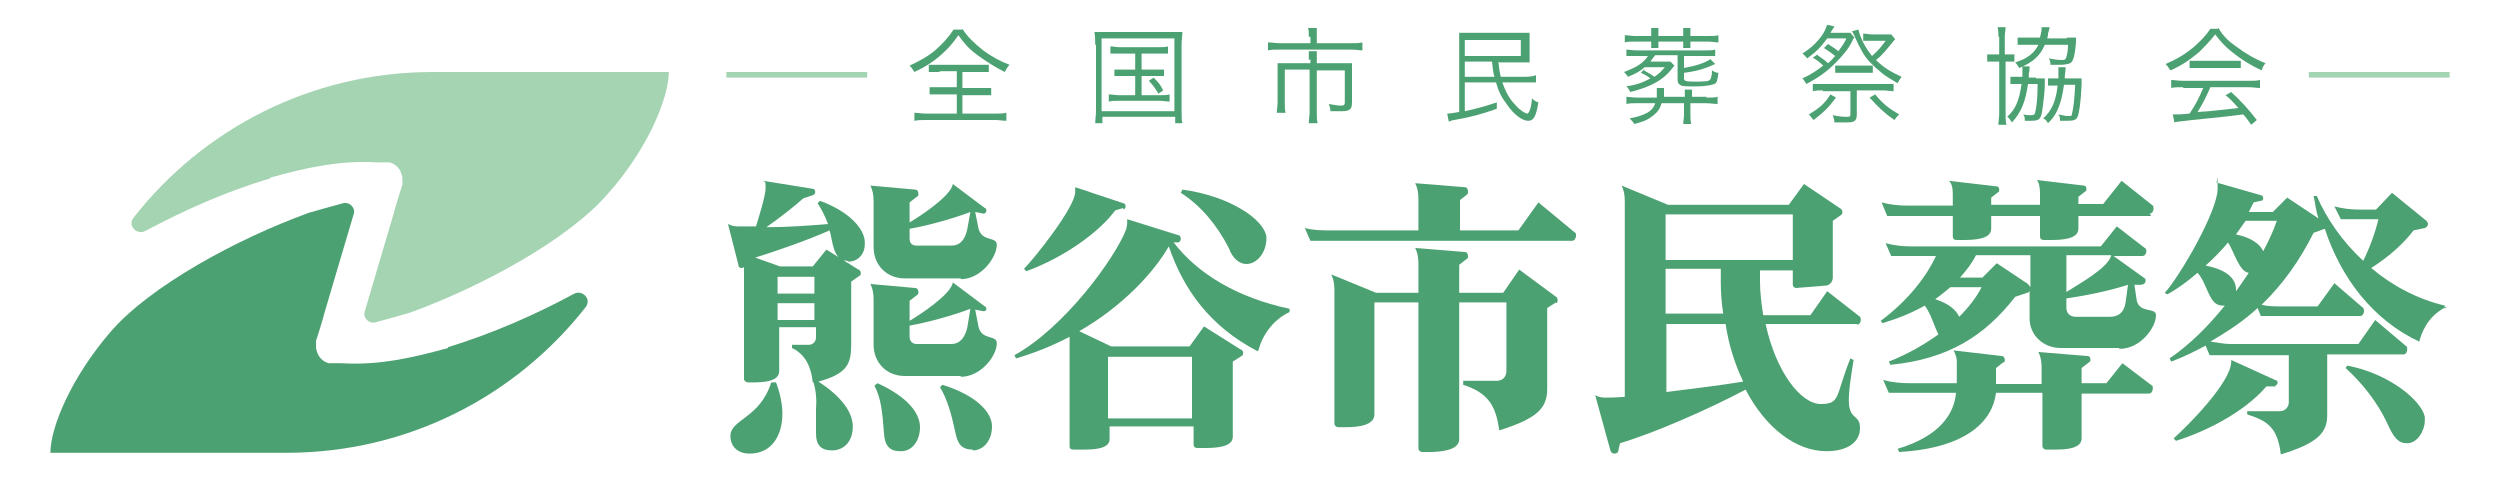
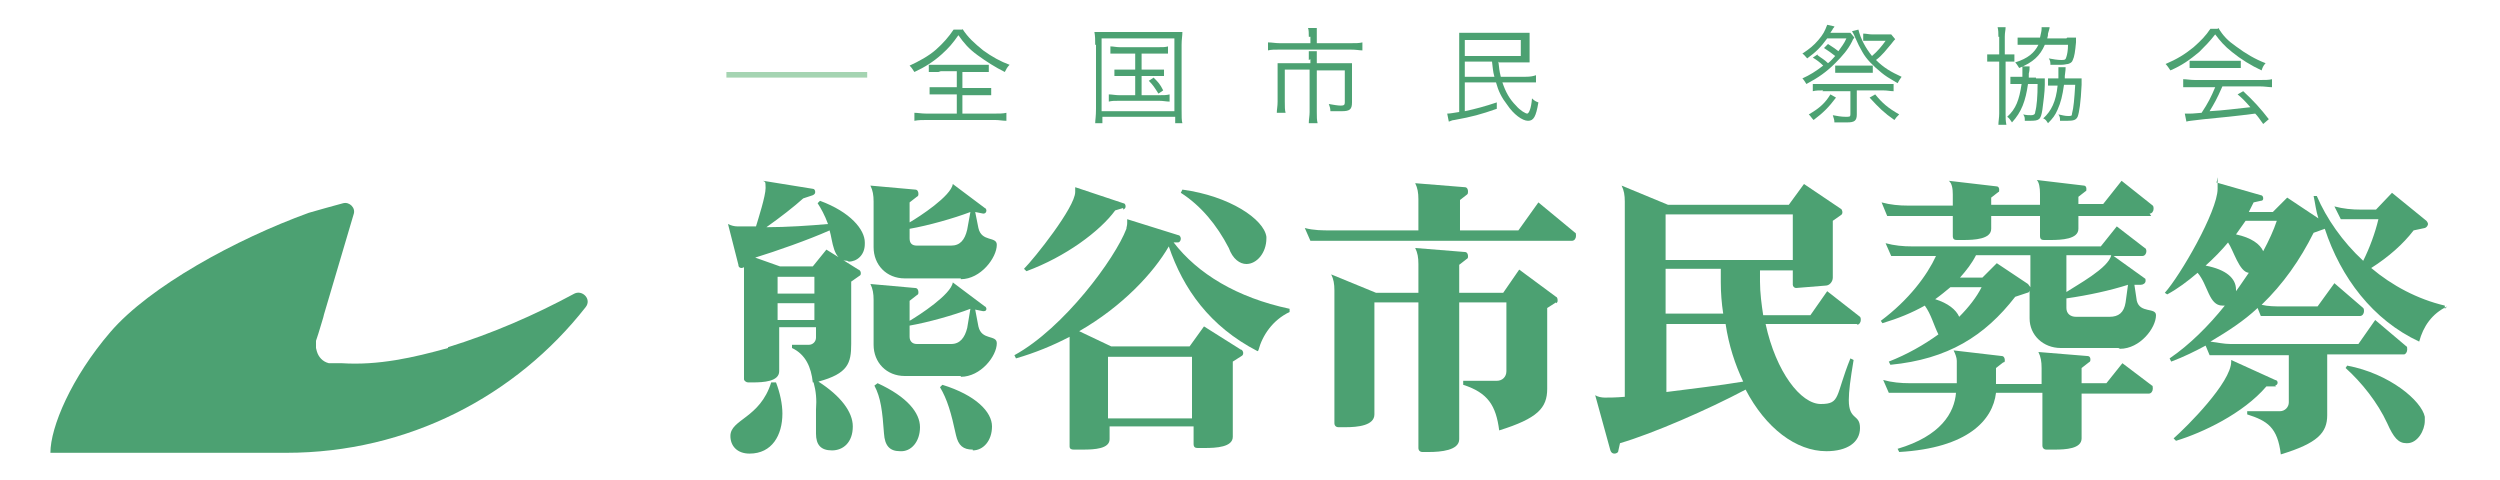
<svg xmlns="http://www.w3.org/2000/svg" version="1.1" viewBox="0 0 312.5 60">
  <defs>
    <style>
      .cls-1 {
        fill: #4ca172;
      }

      .cls-2 {
        fill: #a5d4b2;
      }
    </style>
  </defs>
  <g>
    <g id="_レイヤー_1" data-name="レイヤー_1">
      <path class="cls-1" d="M56,43.5c-4.3,1.2-8.7,2.2-13.3,1.9h-.7c-.3,0-.6,0-.9,0-.8-.2-1.3-.8-1.5-1.5,0-.1-.1-.3-.1-.4,0-.2,0-.4,0-.6h0c0-.2,0-.2,0-.3h0c.2-.6.4-1.2.6-1.9.1-.4.3-.9.4-1.4l3.7-12.5c.3-.8-.5-1.6-1.3-1.4-1.5.4-2.9.8-4.3,1.2-9.1,3.3-19.9,9.2-24.8,14.9s-7.5,11.9-7.5,15.1h29.5c15.2,0,28.7-7.1,37.4-18.2.8-1-.4-2.2-1.4-1.7-5,2.7-10.3,5-15.8,6.7Z" />
-       <path class="cls-2" d="M33.8,22.2c4.3-1.2,8.7-2.2,13.3-1.9h.7c.3,0,.6,0,.9,0,.8.2,1.3.8,1.5,1.5,0,.1.1.3.1.4,0,.2,0,.4,0,.6h0c0,.2,0,.2,0,.3h0c-.2.6-.4,1.2-.6,1.9-.1.4-.3.9-.4,1.4l-3.7,12.5c-.3.8.5,1.6,1.3,1.4,1.5-.4,2.9-.8,4.3-1.2,9.1-3.3,19.9-9.2,24.8-14.9,5-5.6,7.6-12,7.6-15.2h-29.5c-15.2,0-28.7,7.1-37.4,18.2-.8,1,.4,2.2,1.4,1.7,4.9-2.6,10.2-5,15.7-6.6Z" />
-       <rect class="cls-2" x="288.6" y="9" width="17.6" height=".7" />
      <path class="cls-1" d="M120.3,3.6c.7,1.1,1.5,1.8,2.6,2.7,1.1.8,2.2,1.4,3.3,1.8-.3.3-.4.5-.6.9-1.2-.6-2.3-1.3-3.4-2.1-1.1-.8-1.7-1.5-2.4-2.5-.7,1-1.2,1.6-2.1,2.4-1,.9-2.1,1.6-3.4,2.2-.2-.3-.3-.5-.6-.8,1.1-.5,2.4-1.2,3.3-2s1.6-1.6,2.2-2.5h1.1ZM117.3,9c-.6,0-.9,0-1.2,0v-.9c.4,0,.6,0,1.2,0h5.1c.6,0,.8,0,1.2,0v.9c-.4,0-.7,0-1.2,0h-2.1v2h2.4c.6,0,.9,0,1.2,0v.9c-.4,0-.7,0-1.2,0h-2.4v2.3h4c.6,0,1.1,0,1.5-.1v1c-.5,0-.9-.1-1.4-.1h-8.6c-.5,0-1,0-1.5.1v-1c.4,0,.9.1,1.5.1h3.8v-2.4h-2.2c-.6,0-.9,0-1.2,0v-.9c.3,0,.7,0,1.2,0h2.2v-2h-2Z" />
      <path class="cls-1" d="M136.9,5.6c0-.6,0-1.1-.1-1.6.5,0,.8,0,1.5,0h7.9c.7,0,1.1,0,1.6,0,0,.5-.1.9-.1,1.6v8c0,1,0,1.5.1,1.8h-.9v-.8h-9.1v.8h-.9c0-.4.1-.8.1-1.8V5.6h0ZM137.7,13.9h9.1V4.8h-9.1v9.1ZM140,6.7c-.6,0-.9,0-1.2,0v-.9c.4,0,.7.1,1.2.1h4.7c.6,0,1,0,1.3-.1v.9c-.4,0-.7,0-1.3,0h-2v2h1.6c.6,0,.9,0,1.2,0v.8c-.3,0-.6,0-1.2,0h-1.6v2.4h2.2c.6,0,.9,0,1.3-.1v.9c-.4,0-.8-.1-1.3-.1h-5c-.6,0-.9,0-1.3.1v-.9c.4,0,.8.1,1.3.1h2v-2.4h-1.4c-.6,0-.9,0-1.2,0v-.8c.3,0,.6,0,1.2,0h1.4v-2s-1.8,0-1.8,0ZM144.2,9.7c.6.6.8.8,1.2,1.6l-.6.4c-.5-.8-.7-1.1-1.2-1.6l.6-.4Z" />
      <path class="cls-1" d="M163.6,4.6c0-.4,0-.9-.1-1.1h1.1c0,.3,0,.7,0,1.1v.8h4.2c.7,0,1.1,0,1.5-.1v1c-.4,0-.7-.1-1.5-.1h-8.8c-.7,0-1.1,0-1.5.1v-1c.5,0,.9.1,1.5.1h3.8v-.8h-.1ZM163.6,7.5c0-.4,0-.7,0-1.1h1c0,.3,0,.6,0,1.1v.4h3.1c.5,0,.9,0,1.3,0,0,.3,0,.6,0,1.1v3.8c0,.9-.3,1.1-1.3,1.1s-.8,0-1.4,0c0-.4-.1-.6-.2-.9.6.1,1.1.2,1.5.2s.5-.1.5-.4v-4h-3.5v5.2c0,.6,0,1,.1,1.4h-1.1c0-.5.1-.9.1-1.4v-5.3h-3.1v4c0,.6,0,1.1.1,1.4h-1.1c0-.4.1-.8.1-1.4v-3.7c0-.4,0-.8,0-1.1.4,0,.7,0,1.3,0h2.8v-.5s0,0,0,0Z" />
      <path class="cls-1" d="M187.3,7.7c.1.8.1,1.1.3,1.9h3c.8,0,1.1-.1,1.4-.2v.9q-.5,0-1.4,0h-2.8c.4,1.2.9,2.1,1.7,2.9.5.6,1.2,1,1.4,1s.5-.6.6-1.9c.3.3.5.4.8.5-.3,1.8-.6,2.3-1.3,2.3s-1.8-.8-2.6-2c-.7-.9-1.1-1.7-1.4-2.8h-3.9v3.6c1.4-.3,2.5-.6,4-1.1v.8c-2,.7-3.1,1-5.3,1.4-.3,0-.6.2-.7.2l-.2-1c.4,0,.8-.1,1.5-.2V5.6c0-.7,0-1,0-1.5.4,0,.8,0,1.5,0h5.9c.6,0,1,0,1.4,0,0,.3,0,.5,0,1.1v1.6c0,.5,0,.8,0,1-.4,0-.8,0-1.3,0h-2.5ZM183.1,7h7v-2h-7v2ZM183.1,7.7v1.9h3.7c-.2-.7-.2-1.2-.3-1.9h-3.4Z" />
-       <path class="cls-1" d="M205.5,8.8c.5.3.9.5,1.3.8.6-.4.9-.7,1.3-1.2h-2.5c-.6.5-1.1.8-2.1,1.2-.2-.3-.3-.4-.5-.6,1.6-.6,2.4-1.1,3-2h-1.3c-.7,0-1,0-1.4,0v-.8c.3,0,.7.1,1.4.1h8.3c.6,0,1.1,0,1.4-.1v.8c-.4,0-.8,0-1.4,0h-2.5v1.5c1.6-.3,2.5-.6,3.3-1.1l.6.6c-1.3.6-2.3.9-3.9,1.1v.7c0,.3.2.4,1.2.4,1.5,0,1.9,0,2.1-.3.1-.2.2-.5.2-1.1.3.2.5.3.8.3-.1.9-.2,1.3-.5,1.4s-1,.3-2.3.3-1.8,0-2-.2c-.2-.1-.3-.3-.3-.6v-3.1h-2.8c-.3.4-.4.5-.6.8h1.6c.4,0,.7,0,.9,0l.5.5c-1.3,1.8-2.8,2.6-5.5,3.3-.2-.3-.2-.4-.5-.7,1.3-.2,2.1-.5,3-1-.4-.3-.7-.5-1.2-.7l.5-.5ZM206.4,4.3c0-.4,0-.6,0-.8h.9c0,.3,0,.5,0,.8v.2h3.1v-.2c0-.3,0-.6,0-.8h.9c0,.3,0,.5,0,.8v.2h2.2c.6,0,1,0,1.3-.1v.9c-.4,0-.8-.1-1.3-.1h-2.2c0,.4,0,.6,0,.8h-.9c0-.2,0-.5,0-.8h-3.1c0,.4,0,.6,0,.8h-.9c0-.3,0-.5,0-.8h-2c-.6,0-.9,0-1.3.1v-.9c.4,0,.8.1,1.3.1h2v-.2ZM213.2,12.2c.7,0,1.2,0,1.5-.1v.9c-.4,0-.9-.1-1.5-.1h-1.9v1.3c0,.5,0,.9.1,1.3h-1c0-.3.1-.7.1-1.3v-1.3h-2.8c-.2.7-.5,1.1-1,1.5-.6.5-1.2.8-2.4,1.1-.2-.3-.4-.5-.6-.7,1.1-.2,1.6-.4,2.2-.7.5-.3.8-.6,1-1.2h-2.2c-.6,0-1,0-1.4.1v-.9c.3,0,.8.1,1.4.1h2.4v-.5c0-.2,0-.4,0-.7h.9c0,.2,0,.3,0,.8s0,.2,0,.3h2.6c0-.4,0-.6,0-.9h.9c0,.4,0,.5,0,.9h1.9Z" />
      <path class="cls-1" d="M227.2,6.9c.5.4.8.5,1.3,1,.4-.3.6-.6.9-.9-.5-.4-.8-.6-1.4-1l.5-.5c.8.5.9.6,1.3.9.4-.6.7-.9,1-1.6h-2.4c-.8,1.1-1.4,1.7-2.5,2.5-.3-.3-.3-.4-.6-.6.9-.6,1.4-1,2-1.7s.8-1.1,1.1-1.9l.9.2q0,.1-.2.3c0,.1-.2.3-.3.5h1.7c.4,0,.6,0,.8,0l.5.6q-.2.2-.3.5c-.5,1-1.2,1.8-2.1,2.7-1.1,1.1-2.1,1.8-3.6,2.6-.2-.3-.3-.5-.5-.7.9-.4,1.7-.9,2.6-1.6-.4-.4-.8-.7-1.3-1l.6-.4ZM229.5,12.2c-.9,1.2-1.6,1.9-2.8,2.8-.3-.3-.3-.4-.6-.7,1.4-.8,2.1-1.5,2.7-2.5l.7.4ZM227.9,11.3c-.5,0-.9,0-1.3.1v-.9c.4,0,.8,0,1.3,0h7.5c.6,0,1,0,1.3,0v.9c-.4,0-.8-.1-1.3-.1h-3.3v3c0,.8-.3,1-1.2,1h-1q-.4,0-.6,0c0-.4-.1-.5-.2-.9.5.1,1.1.2,1.6.2s.6,0,.6-.3v-2.9h-3.5ZM234.1,9.1c-.4,0-.6,0-1.1,0h-2.4c-.5,0-.8,0-1.2,0v-.9c.3,0,.5,0,1.2,0h2.4c.5,0,.8,0,1.1,0v.9ZM236.9,4.9c-.1.1-.2.2-.5.6-.6.7-1.1,1.4-1.9,2,1,1,1.9,1.5,3.2,2.1q-.3.4-.5.8c-1.2-.7-1.5-.9-2-1.3-1.1-.9-1.9-1.7-2.4-2.6-.3-.5-.6-1.1-.9-1.8-.2-.5-.3-.6-.4-.8l.8-.2c.3,1.2.9,2.3,1.7,3.3.7-.6,1.2-1.2,1.7-1.9h-1.8c-.4,0-.7,0-1,0v-.9c.4,0,.7.1,1.1.1h1.4c.5,0,.8,0,1,0l.5.6ZM234.4,11.8c.9,1.1,1.6,1.7,3,2.5-.3.3-.4.4-.6.7-1.3-.9-1.9-1.5-3.1-2.8l.7-.4Z" />
      <path class="cls-1" d="M249.8,4.6c0-.5,0-.8-.1-1.2h1c0,.4-.1.6-.1,1.2v2.2h.2c.5,0,.7,0,1,0v.9c-.3,0-.5,0-.9,0h-.2v6.5c0,.6,0,.9.1,1.4h-1c0-.4.1-.9.1-1.4v-6.5h-.4c-.5,0-.8,0-1.1,0v-.9c.3,0,.6,0,1.1,0h.4v-2.2ZM254.5,9.8c.5,0,.8,0,1.1,0,0,.3,0,.4,0,.8,0,.9-.2,2.3-.3,3.1-.2,1.3-.4,1.4-1.6,1.4s-.4,0-.6,0c0-.4,0-.5-.2-.8.4.1.7.1,1,.1s.5-.1.5-.4c.2-.7.3-2,.3-3.5h-1.2c-.3,2.1-.8,3.5-2,4.8-.3-.4-.3-.5-.6-.7,1.1-1,1.5-2.1,1.8-4.1h-.6c-.4,0-.5,0-.8,0v-.9c.2,0,.4,0,.8,0h.7c0-.3,0-.5,0-.7s0-.5,0-.6h.9c0,.3,0,.5-.1.9,0,.2,0,.3,0,.5h.9ZM258.4,4.7c.5,0,.8,0,1.1,0q0,.3,0,.6c-.1,1.1-.2,1.8-.4,2.2-.1.3-.3.4-.6.5-.2,0-.4.1-.9.1s-.8,0-1.3,0c0-.3,0-.5-.2-.8.5.1,1.1.2,1.6.2s.5-.1.6-.4c.1-.3.2-.8.2-1.5h-2.9c-.6,1.4-1.5,2.2-3.2,2.9-.2-.3-.3-.5-.5-.7,1.6-.5,2.4-1.2,2.9-2.2h-1.3c-.6,0-1,0-1.3,0v-.9c.4,0,.7,0,1.3,0h1.5c.1-.5.2-.8.2-1.1v-.2h1c0,.2-.1.4-.2.8,0,.2,0,.3-.1.6h2.4ZM259.1,9.8c.5,0,.8,0,1.1,0,0,.3,0,.5,0,.8-.1,2.2-.3,3.5-.5,4-.2.4-.5.5-1.3.5s-.6,0-.9,0c0-.4,0-.5-.2-.8.5.1.8.2,1.2.2s.5,0,.5-.3c.2-.7.3-1.9.4-3.6h-1.4c-.2,1.4-.4,2.2-.8,3.1-.3.7-.6,1.1-1.2,1.7-.2-.3-.3-.5-.6-.6,1-.9,1.6-2.1,1.8-4.1h-.4c-.4,0-.6,0-.8,0v-.9c.2,0,.4,0,.9,0h.4c0-.4,0-.6,0-.8s0-.4,0-.6h.9c0,.2,0,.4-.1,1.1,0,.1,0,.2,0,.3h1Z" />
-       <path class="cls-1" d="M277.3,3.5c.6,1,1.2,1.6,2.2,2.3,1.2.9,2.4,1.6,3.7,2.1-.3.3-.4.6-.5.9-1.3-.6-2.6-1.4-3.7-2.3-.9-.7-1.5-1.4-2.1-2.2-.7.9-1.2,1.4-2,2.2-1.2,1-2.2,1.7-3.6,2.3-.2-.3-.4-.6-.6-.8,1.4-.6,2.4-1.2,3.5-2.1.9-.8,1.5-1.4,2.1-2.3h.9ZM272.9,10.9c-.7,0-1.1,0-1.5.1v-1c.4,0,.9.1,1.5.1h8.1c.7,0,1.1,0,1.5-.1v1c-.4,0-.9-.1-1.5-.1h-4.7c-.7,1.6-1,2.1-1.6,3.1,1.8-.1,3.2-.3,5.1-.5-.8-.9-1-1.1-1.6-1.6l.7-.4c1.3,1.2,2.2,2.2,3.2,3.5l-.7.6c-.5-.7-.7-1-1-1.3-2.3.3-4.3.5-6.4.7-1.6.2-1.9.2-2.2.3l-.2-1c.2,0,.5,0,.7,0s.2,0,1.4-.1c.8-1.2,1.2-2,1.7-3.2h-2.5ZM273.7,7.6c.3,0,.5,0,1,0h4.3c.5,0,.8,0,1.1,0v.9c-.3,0-.6,0-1.1,0h-4.3c-.4,0-.8,0-1,0v-.9Z" />
+       <path class="cls-1" d="M277.3,3.5c.6,1,1.2,1.6,2.2,2.3,1.2.9,2.4,1.6,3.7,2.1-.3.3-.4.6-.5.9-1.3-.6-2.6-1.4-3.7-2.3-.9-.7-1.5-1.4-2.1-2.2-.7.9-1.2,1.4-2,2.2-1.2,1-2.2,1.7-3.6,2.3-.2-.3-.4-.6-.6-.8,1.4-.6,2.4-1.2,3.5-2.1.9-.8,1.5-1.4,2.1-2.3h.9ZM272.9,10.9v-1c.4,0,.9.1,1.5.1h8.1c.7,0,1.1,0,1.5-.1v1c-.4,0-.9-.1-1.5-.1h-4.7c-.7,1.6-1,2.1-1.6,3.1,1.8-.1,3.2-.3,5.1-.5-.8-.9-1-1.1-1.6-1.6l.7-.4c1.3,1.2,2.2,2.2,3.2,3.5l-.7.6c-.5-.7-.7-1-1-1.3-2.3.3-4.3.5-6.4.7-1.6.2-1.9.2-2.2.3l-.2-1c.2,0,.5,0,.7,0s.2,0,1.4-.1c.8-1.2,1.2-2,1.7-3.2h-2.5ZM273.7,7.6c.3,0,.5,0,1,0h4.3c.5,0,.8,0,1.1,0v.9c-.3,0-.6,0-1.1,0h-4.3c-.4,0-.8,0-1,0v-.9Z" />
      <rect class="cls-2" x="90.8" y="9" width="17.6" height=".7" />
      <path class="cls-1" d="M105.9,32.6c-1.8,0-1.8-2.5-2.2-3.8-2.7,1.2-6.7,2.6-9.3,3.4l3.1,1.1h4.1l1.7-2.1,4,2.5c.1,0,.3.2.3.4s0,.3-.2.4l-1,.7v7.8c0,2.4-.4,3.7-4.1,4.7,2.8,1.8,4.3,3.8,4.3,5.6,0,2-1.2,3-2.6,3s-2-.7-2-2.1v-3c.1-1.3,0-2.3-.3-3.4,0,0-.1,0-.1,0-.2-1.9-.9-3.5-2.6-4.3v-.4h2.1c.5,0,.9-.4.9-.9v-1.3h-4.6v5.5c0,1.3-2,1.4-3.3,1.4h-.6c-.2,0-.5-.2-.5-.4v-14c0,0-.2.1-.3.1-.2,0-.4-.1-.4-.4l-1.3-5.1c.4.2.8.3,1.2.3.6,0,1.4,0,2.3,0,.3-1,1.2-3.8,1.2-4.8s-.1-.7-.3-.9l6.2,1c.2,0,.3.2.3.4s-.1.3-.3.4l-1.2.4c-1.1,1-2.9,2.4-4.6,3.6,2.5,0,5.5-.2,7.7-.4-.4-1.1-.9-2-1.3-2.6l.3-.3c3.8,1.4,5.6,3.6,5.6,5.2v.2c0,1.4-1,2.2-2,2.2ZM93.7,56.7c-1.6,0-2.4-1-2.4-2.2,0-2.1,3.7-2.2,5.1-6.7h.6c.5,1.3.8,2.7.8,3.9,0,2.7-1.3,5-4.1,5ZM101.8,34.6h-4.6v2.1h4.6v-2.1ZM101.8,37.9h-4.6v2.1h4.6v-2.1ZM120.1,34.8h-7c-2.3,0-3.9-1.7-3.9-3.9v-5.7c0-.8-.1-1.4-.4-2l5.6.5c.3,0,.4.3.4.5s0,.3-.2.4l-.9.7v2.5c1.2-.7,5.2-3.3,5.4-4.8l4,3c.1,0,.2.2.2.3,0,.2-.1.4-.4.4l-1-.2.4,2c.4,1.8,2.3,1,2.3,2.1,0,1.6-2,4.3-4.5,4.3ZM120.1,47h-7c-2.3,0-3.9-1.7-3.9-3.9v-5.6c0-.8-.1-1.4-.4-2l5.6.5c.3,0,.4.3.4.5s0,.3-.2.4l-.9.7v2.5c1.2-.7,5.2-3.3,5.4-4.8l4,3c.1,0,.2.2.2.3,0,.2-.1.3-.4.3l-1-.2.4,2.1c.4,1.8,2.3,1,2.3,2.1,0,1.6-2,4.2-4.5,4.2ZM112.5,56.4c-1.3,0-1.9-.7-2-2.2-.2-2.8-.4-4.5-1.2-6l.4-.3c3.7,1.7,5.3,3.7,5.3,5.5s-1.1,3.1-2.5,3ZM113.7,28.6v1.2c0,.6.3.9.9.9h4.3c1.1,0,1.7-.7,2-2l.4-2.2c-2.1.8-5.3,1.7-7.6,2.1ZM113.7,40.8v1.3c0,.5.3.9.9.9h4.3c1.1,0,1.7-.8,2-2l.4-2.4c-2.1.8-5.3,1.7-7.6,2.1ZM121.6,56.2c-1.2,0-1.8-.5-2.1-1.8-.6-2.8-1.1-4.5-2-6l.3-.3c4.2,1.3,6.2,3.4,6.2,5.2s-1.1,3-2.4,3Z" />
      <path class="cls-1" d="M157.2,43.9c-6-3.1-9.3-7.8-11.1-13.1-1.9,3.3-5.8,7.5-11.2,10.6l4,1.9h9.8l1.8-2.5,4.6,2.9c.2,0,.3.3.3.4s0,.3-.2.4l-1.1.7v9.4c0,1.3-2.1,1.4-3.5,1.4h-.9c-.3,0-.5-.1-.5-.5v-2.2h-10.5v1.6c0,1.2-1.9,1.3-3.3,1.3s-.9,0-1.2,0-.5-.1-.5-.4v-13.7c-2.1,1.1-4.3,2-6.7,2.7l-.2-.4c6.2-3.4,12.6-12.1,14-15.8,0-.2.1-.4.1-.7s0-.4,0-.5l6.4,2c.2,0,.3.3.3.4s0,.4-.3.5h-.6c3,3.9,7.9,6.9,14.5,8.3v.4c-2.1,1-3.4,2.9-3.9,4.8ZM140.4,26l-1,.3c-1.9,2.6-6.2,5.8-11.1,7.6l-.3-.3c1.3-1.3,6.4-7.7,6.4-9.6s0-.4,0-.6l6,2c.2,0,.3.2.3.4s-.1.3-.3.4ZM149,44.6h-10.5v7.7h10.5v-7.7ZM155.8,33c-.8,0-1.7-.6-2.2-2-1.5-2.9-3.5-5.3-6-6.9l.2-.4c5.9.8,10.2,3.7,10.5,5.9v.2c0,1.8-1.2,3.2-2.5,3.2Z" />
      <path class="cls-1" d="M196.5,30.1h-32.7l-.7-1.6c1.1.3,2.2.3,3.3.3h10.9v-3.9c0-.8-.1-1.4-.4-2l6.2.5c.3,0,.4.3.4.5s0,.3-.1.4l-.9.7v3.8h7.3l2.5-3.5,4.6,3.8c.1,0,.1.2.1.4,0,.3-.2.6-.5.6ZM194.5,37.8l-1.1.7v10.1c0,2.4-1.2,3.7-6,5.2-.4-3.1-1.4-4.7-4.5-5.7v-.5h4.2c.7,0,1.2-.5,1.2-1.2v-8.6h-5.9v17.1c0,1.4-2.3,1.6-3.8,1.6h-.8c-.3,0-.5-.2-.5-.5v-18.2h-5.5v14c0,1.4-2.1,1.6-3.6,1.6h-.9c-.3,0-.5-.2-.5-.5v-16.6c0-.8-.1-1.4-.4-2l5.6,2.3h5.3v-3.6c0-.8-.1-1.4-.4-2l6.2.5c.3,0,.4.3.4.5s0,.3-.2.4l-.9.7v3.5h5.5l2-2.9,4.6,3.4c.1,0,.2.2.2.4s0,.3-.2.4Z" />
      <path class="cls-1" d="M232.2,40.5h-11.5c1.3,6,4.4,10,6.9,10s1.8-1,3.7-5.7l.4.2c-.4,2.4-.6,3.9-.6,5,0,2.6,1.4,1.7,1.4,3.5s-1.6,2.9-4.2,2.9c-3.8,0-7.6-2.9-10.1-7.7-4.7,2.5-11.6,5.5-15.7,6.7l-.2.9c0,.3-.3.4-.5.4s-.4-.1-.5-.4l-1.9-6.9c.3.2.8.3,1.2.3.5,0,1.4,0,2.5-.1v-24.4c0-.8-.1-1.4-.4-2l5.8,2.4h15.1l1.9-2.6,4.6,3.1c.1,0,.2.3.2.4s0,.3-.2.4l-1,.7v7.1c0,.5-.4,1-.9,1l-3.7.3c-.2,0-.4-.2-.4-.4v-1.8h-4.1v1.4c0,1.4.2,2.9.4,4.2h5.9l2.1-3,4.1,3.2c.1.1.1.3.1.4,0,.3-.2.6-.5.6ZM224.1,26.8h-15.9v5.7h15.9v-5.7ZM215.1,35.3v-1.7h-6.9v5.6h7.2c-.2-1.3-.3-2.6-.3-3.9ZM215.6,40.5h-7.3v8.5c3.1-.4,6.6-.8,9.6-1.3-1-2.1-1.8-4.5-2.2-7.2Z" />
      <path class="cls-1" d="M264.8,43.5h-7.2c-2.2,0-3.9-1.6-3.9-3.7v-3.5c0,.1-.1.3-.3.3l-1.5.5c-3.8,4.9-8.4,7.8-15.6,8.5l-.2-.4c2.3-.9,4.4-2.1,6.2-3.4-.6-1.2-.9-2.5-1.7-3.6-1.6.9-3.3,1.6-5.3,2.2l-.2-.3c3.5-2.6,5.8-5.7,6.9-8.1h-5.6l-.7-1.6c1.1.3,2.2.4,3.3.4h23.6l2-2.5,3.5,2.7c.1,0,.2.2.2.4,0,.3-.2.6-.5.6h-3.6l3.9,2.8c.1,0,.1.2.1.3,0,.3-.3.5-.6.5h-.8c0,0,.3,2,.3,2,.4,1.6,2.4.8,2.4,1.8,0,1.6-2,4.2-4.5,4.2ZM268.6,49.2h-8.4v5.6c0,1.3-2,1.4-3.4,1.4h-1c-.3,0-.5-.2-.5-.5v-6.6h-5.8c-.4,3.4-3.5,6.9-12.1,7.4l-.2-.4c5.4-1.6,7.1-4.5,7.3-7h-8.4l-.7-1.6c1.1.3,2.2.4,3.3.4h5.9v-2.8c0-.4-.2-.9-.4-1.3l6,.7c.3,0,.4.3.4.5s0,.3-.2.3l-.9.7v2h5.7v-2c0-.8-.1-1.4-.4-2l6.1.5c.3,0,.4.2.4.4s0,.3-.2.4l-.9.7v1.9h3.1l2-2.5,3.7,2.8c.1,0,.1.2.1.4,0,.3-.2.6-.5.6ZM268.9,27h-9.1v1.6c0,1.3-2.1,1.4-3.5,1.4h-.8c-.3,0-.5-.1-.5-.5v-2.5h-6.1v1.6c0,1.3-2.1,1.4-3.5,1.4h-.8c-.3,0-.5-.1-.5-.5v-2.5h-8.2l-.7-1.7c1.1.3,2.2.4,3.3.4h5.6v-1.4c0-.7-.1-1.4-.5-1.7l6,.7c.2,0,.3.2.3.4s0,.3-.1.3l-.9.7v.9h6.1v-1.4c0-.7-.1-1.4-.4-1.7l5.9.7c.2,0,.3.2.3.4s0,.3-.1.3l-.9.7v.9h3.1l2.3-2.9,3.9,3.1c.1.1.1.3.1.4,0,.3-.2.6-.5.6ZM243.8,35.9c-.6.5-1.2,1-1.9,1.5,1.6.5,2.6,1.3,3,2.2,1.2-1.2,2.2-2.5,2.8-3.7h-4ZM253.7,31.9h-6.7c-.5,1-1.2,1.9-2,2.8h2.8l1.8-1.8,3.9,2.6c.1.1.2.3.3.4v-4ZM258.3,31.9v4.6c1.2-.8,5.3-3,5.6-4.6h-5.6ZM258.3,37.3v1.2c0,.7.5,1.1,1.2,1.1h4.2c1.1,0,1.8-.5,2-1.8l.3-2.2c-2.2.7-4.9,1.3-7.7,1.7Z" />
      <path class="cls-1" d="M305.9,38.3c-1.9.9-3,2.5-3.5,4.4-5.8-2.7-9.8-8-11.8-14.1l-1.4.5c-1.7,3.4-3.8,6.4-6.5,9,.8.2,1.7.2,2.5.2h4.5l2.1-2.9,3.6,3.1c.1.1.1.3.1.4,0,.3-.2.6-.5.6h-12.4l-.4-1c-1.7,1.6-3.7,2.9-5.9,4.2.8.1,1.7.3,2.5.3h16l2.1-3,3.9,3.3c.1,0,.1.2.1.4,0,.3-.2.6-.4.6h-9.6v7.6c0,2.2-1.2,3.5-5.8,4.9-.4-3.4-1.7-4.2-4.2-5v-.4h4.1c.6,0,1.1-.5,1.1-1.1v-5.9h-9.9l-.5-1.2c-1.3.7-2.7,1.4-4.3,2l-.2-.4c2.5-1.7,4.9-4.1,6.9-6.6,0,0-.2,0-.3,0-1.7,0-1.8-2.6-3.1-4.1-1.3,1.1-2.5,2-3.8,2.7l-.3-.2c1.9-2.1,6.6-10.2,6.6-13s0-.6-.2-.8l5.6,1.6c.2,0,.3.2.3.4s-.1.3-.3.3l-.9.2c-.2.4-.4.8-.6,1.2h3l1.8-1.8,3.9,2.6c-.3-.9-.4-1.9-.6-2.8h.4c1.2,2.8,3.2,5.7,5.8,8.1.8-1.6,1.5-3.5,1.9-5.2h-4.7l-.8-1.6c1.1.3,2.2.4,3.3.4h1.9l2-2.1,4.3,3.5c.1.1.2.3.2.4s-.1.4-.4.5l-1.4.3c-1.3,1.7-3.1,3.3-5.3,4.7,2.6,2.2,5.8,3.9,9.2,4.7v.4ZM284.5,48.3h-1.2c-2.9,3.4-8,5.8-11.3,6.8l-.3-.3c1.7-1.5,7.2-7,7.2-9.6v-.2l5.5,2.5c.2,0,.3.2.3.3s0,.3-.3.4ZM278.6,30.2c-.9,1.1-1.9,2.1-2.9,3,2.6.5,3.8,1.6,3.8,3v.2c.6-.8,1.1-1.6,1.6-2.3-1.2-.1-1.9-2.8-2.6-3.8ZM280.7,27.6c-.4.6-.8,1.1-1.2,1.7,1.9.4,3,1.2,3.4,2.1.7-1.3,1.3-2.6,1.7-3.8h-3.9ZM300.8,55.4c-1,0-1.6-.7-2.4-2.5-1.2-2.6-3.2-5.1-5.2-6.9l.2-.3c5.3,1,9.3,4.4,9.7,6.4,0,.2,0,.3,0,.5,0,1.2-.9,2.8-2.2,2.8Z" />
    </g>
  </g>
</svg>